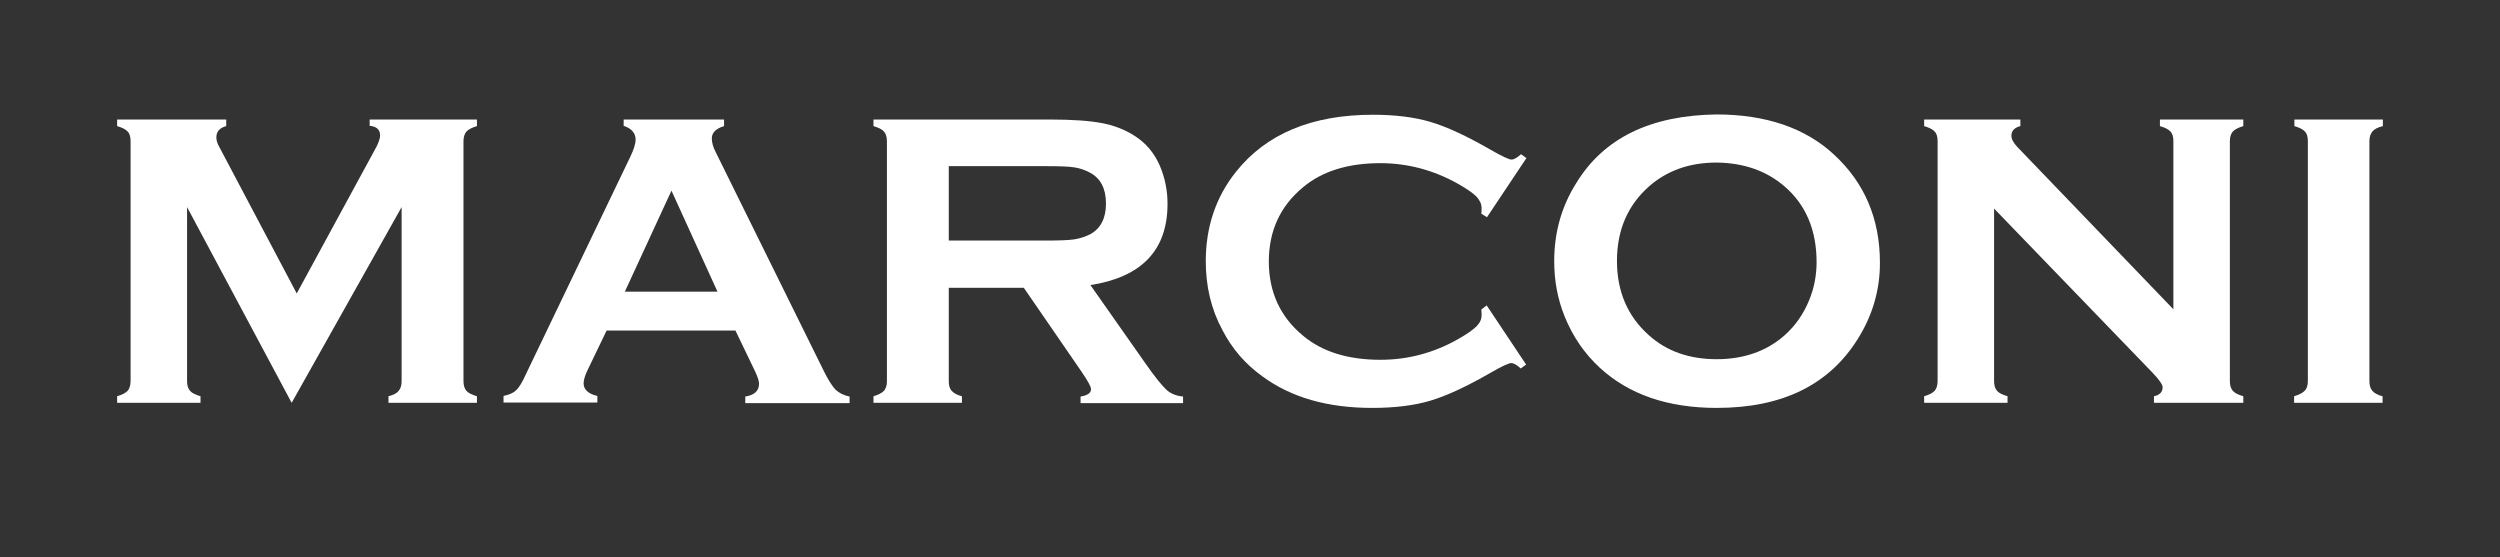
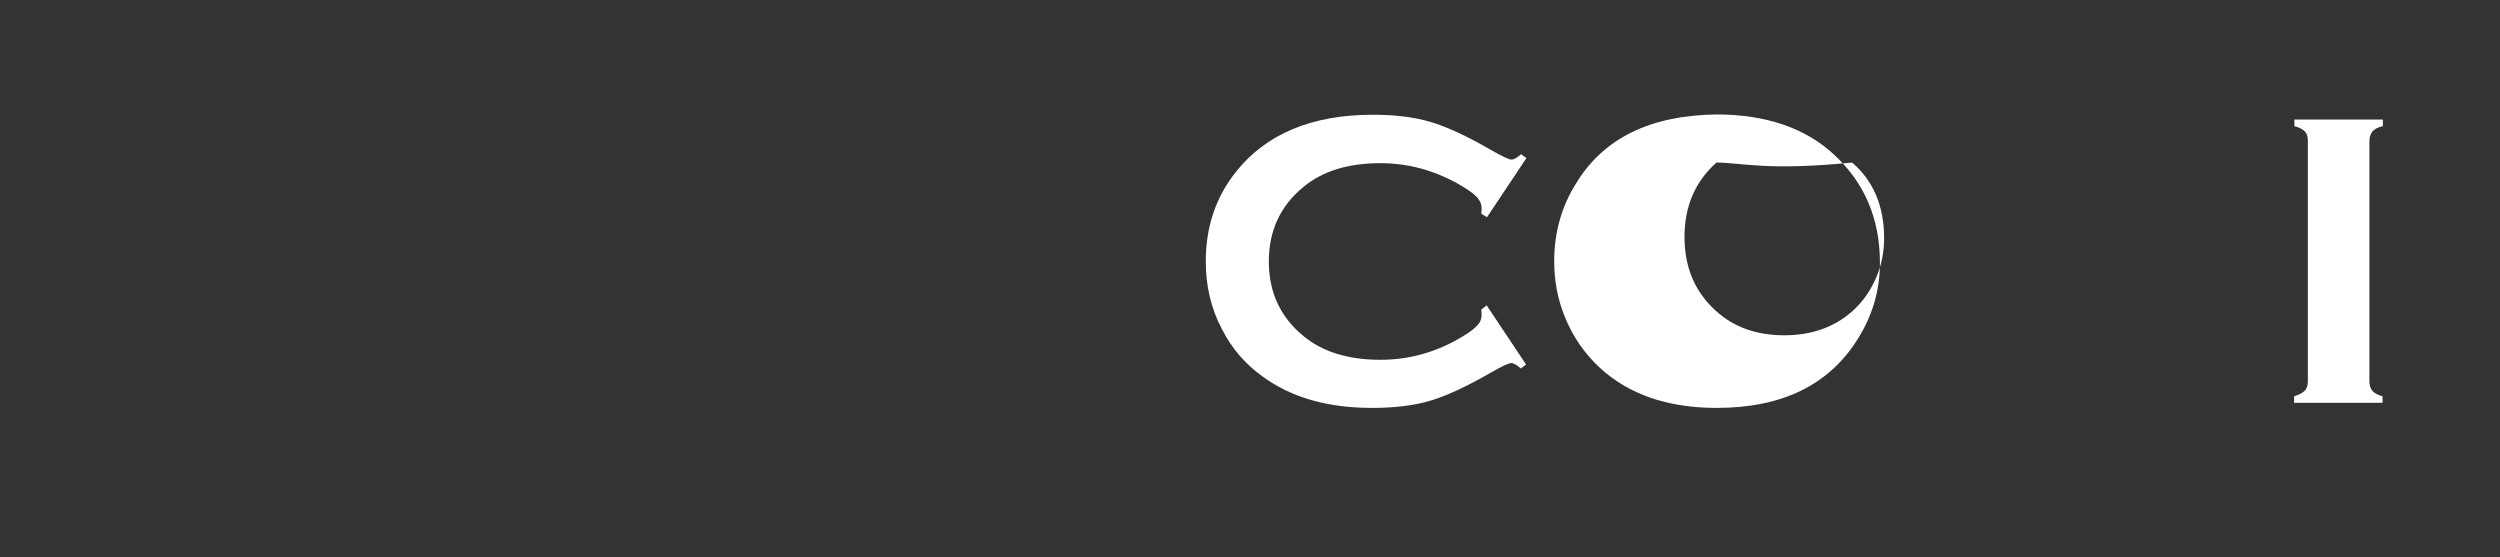
<svg xmlns="http://www.w3.org/2000/svg" version="1.1" id="Livello_1" x="0px" y="0px" viewBox="0 0 836.6 186.5" xml:space="preserve">
  <rect x="0" y="0" width="836.6" height="186.5" fill="#333333" stroke="none" />
  <g>
-     <path fill="#FFFFFF" d="M97.6,134.8l-35-65.5v58.2c0,1.4,0.3,2.5,1,3.3c0.6,0.7,1.8,1.3,3.5,1.8v2.2H39.2v-2.2   c1.7-0.5,2.8-1.1,3.5-1.8c0.6-0.7,1-1.8,1-3.3V47.2c0-1.4-0.3-2.5-1-3.2c-0.6-0.7-1.8-1.3-3.5-1.8V40h36.5v2.2   c-2.2,0.6-3.3,1.8-3.3,3.8c0,0.9,0.3,2,1,3.2l25.9,49L125.5,50c1.2-2.1,1.7-3.7,1.7-4.7c0-1.9-1.2-3-3.5-3.2V40h35.9v2.2   c-1.7,0.5-2.8,1.1-3.5,1.8c-0.6,0.7-1,1.8-1,3.2v80.3c0,1.4,0.3,2.5,1,3.3c0.6,0.7,1.8,1.3,3.5,1.8v2.2H130v-2.2   c1.6-0.4,2.8-1,3.4-1.8c0.7-0.8,1-1.9,1-3.3V69.3L97.6,134.8z" />
-     <path fill="#FFFFFF" d="M246.1,110.6H203l-6.4,13.3c-0.9,1.9-1.3,3.3-1.3,4.4c0,2,1.5,3.5,4.6,4.2v2.2h-31.4v-2.2   c1.9-0.4,3.3-1,4.2-1.9c1-0.9,2.1-2.7,3.3-5.4L211,52.3c1.1-2.3,1.7-4.2,1.7-5.6c0-2.1-1.3-3.7-4-4.6V40h33.6v2.2   c-2.7,0.8-4.1,2.2-4.1,4.1c0,1.3,0.4,2.9,1.3,4.6l36.1,73.1c1.5,3.1,2.9,5.2,4,6.4c1.2,1.1,2.7,1.9,4.7,2.3v2.2h-34.9v-2.2   c3.1-0.5,4.6-1.9,4.6-4.3c0-1-0.5-2.4-1.4-4.3L246.1,110.6z M240.1,97.6l-15.4-33.8l-15.6,33.8H240.1z" />
-     <path fill="#FFFFFF" d="M317.5,96.1v31.5c0,1.4,0.3,2.5,1,3.2c0.7,0.8,1.8,1.4,3.4,1.8v2.2h-29.6v-2.2c1.7-0.5,2.8-1.1,3.5-1.8   c0.6-0.7,1-1.8,1-3.2V47.3c0-1.4-0.3-2.5-1-3.3c-0.6-0.7-1.8-1.3-3.5-1.8V40h59.3c7.2,0,13,0.4,17.2,1.2c4.2,0.8,7.9,2.3,11.1,4.4   c3.7,2.4,6.4,5.7,8.2,9.8c1.7,4,2.6,8.2,2.6,12.8c0,15.5-8.6,24.5-25.8,27.2l18.4,26.2c3.2,4.6,5.6,7.5,7.1,8.9   c1.5,1.3,3.3,2,5.5,2.2v2.2h-34.3v-2.2c2.4-0.4,3.5-1.2,3.5-2.5c0-0.8-1.1-2.8-3.3-6l-19.2-27.9H317.5z M317.5,80.5h32   c4.7,0,8.1-0.1,10-0.4c1.9-0.3,3.7-0.9,5.3-1.7c3.5-1.9,5.3-5.3,5.3-10.3s-1.8-8.4-5.3-10.3c-1.7-0.9-3.4-1.5-5.3-1.8   c-1.9-0.3-5.2-0.4-10-0.4h-32V80.5z" />
    <path fill="#FFFFFF" d="M497.5,102.2l13.2,19.8l-1.8,1.3c-1.3-1.2-2.4-1.8-3.2-1.8s-3.2,1.1-7,3.3c-8,4.6-14.7,7.7-20.1,9.3   c-5.4,1.6-11.9,2.4-19.4,2.4c-15,0-27.2-3.5-36.8-10.6c-5.7-4.1-10.1-9.2-13.3-15.4c-3.8-7-5.6-14.7-5.6-23.1   c0-11.5,3.4-21.5,10.1-29.9c10.1-12.7,25.4-19.1,45.8-19.1c7.5,0,13.9,0.8,19.3,2.4c5.4,1.6,12.1,4.7,20.1,9.3   c3.8,2.2,6.2,3.3,7,3.3s1.9-0.6,3.2-1.8l1.8,1.3l-13.2,19.8l-1.9-1.2c0.1-0.7,0.1-1.4,0.1-1.9c0-1.3-0.6-2.6-1.7-3.8   c-1.2-1.2-3.2-2.6-6.2-4.3c-8.2-4.6-16.9-6.9-26-6.9c-10.8,0-19.5,2.7-25.9,8.1c-7.6,6.3-11.4,14.6-11.4,24.8   c0,10.2,3.8,18.5,11.4,24.8c6.4,5.4,15.1,8.1,25.9,8.1c9.2,0,17.9-2.3,26-6.9c3-1.7,5-3.1,6.2-4.3s1.7-2.4,1.7-3.8   c0-0.5,0-1.1-0.1-1.8L497.5,102.2z" />
-     <path fill="#FFFFFF" d="M574.4,38.3c16.5,0,29.7,4.5,39.3,13.4c10.2,9.4,15.4,21.4,15.4,36.3c0,9.1-2.5,17.6-7.4,25.4   c-9.6,15.4-25.3,23.1-47.2,23.1c-16.4,0-29.4-4.5-39.1-13.4c-5.2-4.8-9.1-10.5-11.8-17.2c-2.4-5.9-3.5-12.1-3.5-18.5   c0-9.5,2.4-18.2,7.3-26C536.6,46.2,552.3,38.6,574.4,38.3z M574.4,54.4c-9,0-16.6,2.7-22.6,8c-7.1,6.3-10.7,14.6-10.7,24.9   s3.6,18.6,10.7,24.9c6,5.4,13.6,8,22.7,8s16.7-2.7,22.7-8c3.6-3.2,6.3-7.1,8.2-11.7c1.7-4.1,2.5-8.4,2.5-12.8   c0-10.7-3.6-19.2-10.7-25.3C591.2,57.2,583.6,54.5,574.4,54.4z" />
-     <path fill="#FFFFFF" d="M667.3,69.8v57.7c0,1.4,0.3,2.5,1,3.3c0.6,0.7,1.8,1.3,3.5,1.8v2.2h-27.9v-2.2c1.7-0.5,2.8-1.1,3.5-1.8   c0.6-0.7,1-1.8,1-3.3V47.2c0-1.4-0.3-2.5-1-3.2c-0.6-0.7-1.8-1.3-3.5-1.8V40h32.2v2.2c-2,0.5-3,1.6-3,3.2c0,1.1,0.6,2.3,1.9,3.7   l52.3,54.4V47.2c0-1.4-0.3-2.5-1-3.2c-0.6-0.7-1.8-1.3-3.5-1.8V40h27.9v2.2c-1.7,0.5-2.8,1.1-3.5,1.8c-0.6,0.7-1,1.8-1,3.2v80.3   c0,1.4,0.3,2.5,1,3.3c0.6,0.7,1.8,1.3,3.5,1.8v2.2h-29.9v-2.2c1.9-0.4,2.9-1.4,2.9-3c0-0.9-1.1-2.5-3.4-4.9L667.3,69.8z" />
+     <path fill="#FFFFFF" d="M574.4,38.3c16.5,0,29.7,4.5,39.3,13.4c10.2,9.4,15.4,21.4,15.4,36.3c0,9.1-2.5,17.6-7.4,25.4   c-9.6,15.4-25.3,23.1-47.2,23.1c-16.4,0-29.4-4.5-39.1-13.4c-5.2-4.8-9.1-10.5-11.8-17.2c-2.4-5.9-3.5-12.1-3.5-18.5   c0-9.5,2.4-18.2,7.3-26C536.6,46.2,552.3,38.6,574.4,38.3z M574.4,54.4c-7.1,6.3-10.7,14.6-10.7,24.9   s3.6,18.6,10.7,24.9c6,5.4,13.6,8,22.7,8s16.7-2.7,22.7-8c3.6-3.2,6.3-7.1,8.2-11.7c1.7-4.1,2.5-8.4,2.5-12.8   c0-10.7-3.6-19.2-10.7-25.3C591.2,57.2,583.6,54.5,574.4,54.4z" />
    <path fill="#FFFFFF" d="M772.3,127.5V47.2c0-1.4-0.3-2.5-1-3.2c-0.6-0.7-1.8-1.3-3.5-1.8V40h29.6v2.2c-1.7,0.4-2.8,1-3.5,1.8   c-0.6,0.8-1,1.8-1,3.2v80.3c0,1.4,0.3,2.5,1,3.3c0.7,0.8,1.8,1.4,3.4,1.8v2.2h-29.6v-2.2c1.7-0.5,2.8-1.1,3.5-1.8   C772,130,772.3,128.9,772.3,127.5z" />
  </g>
</svg>